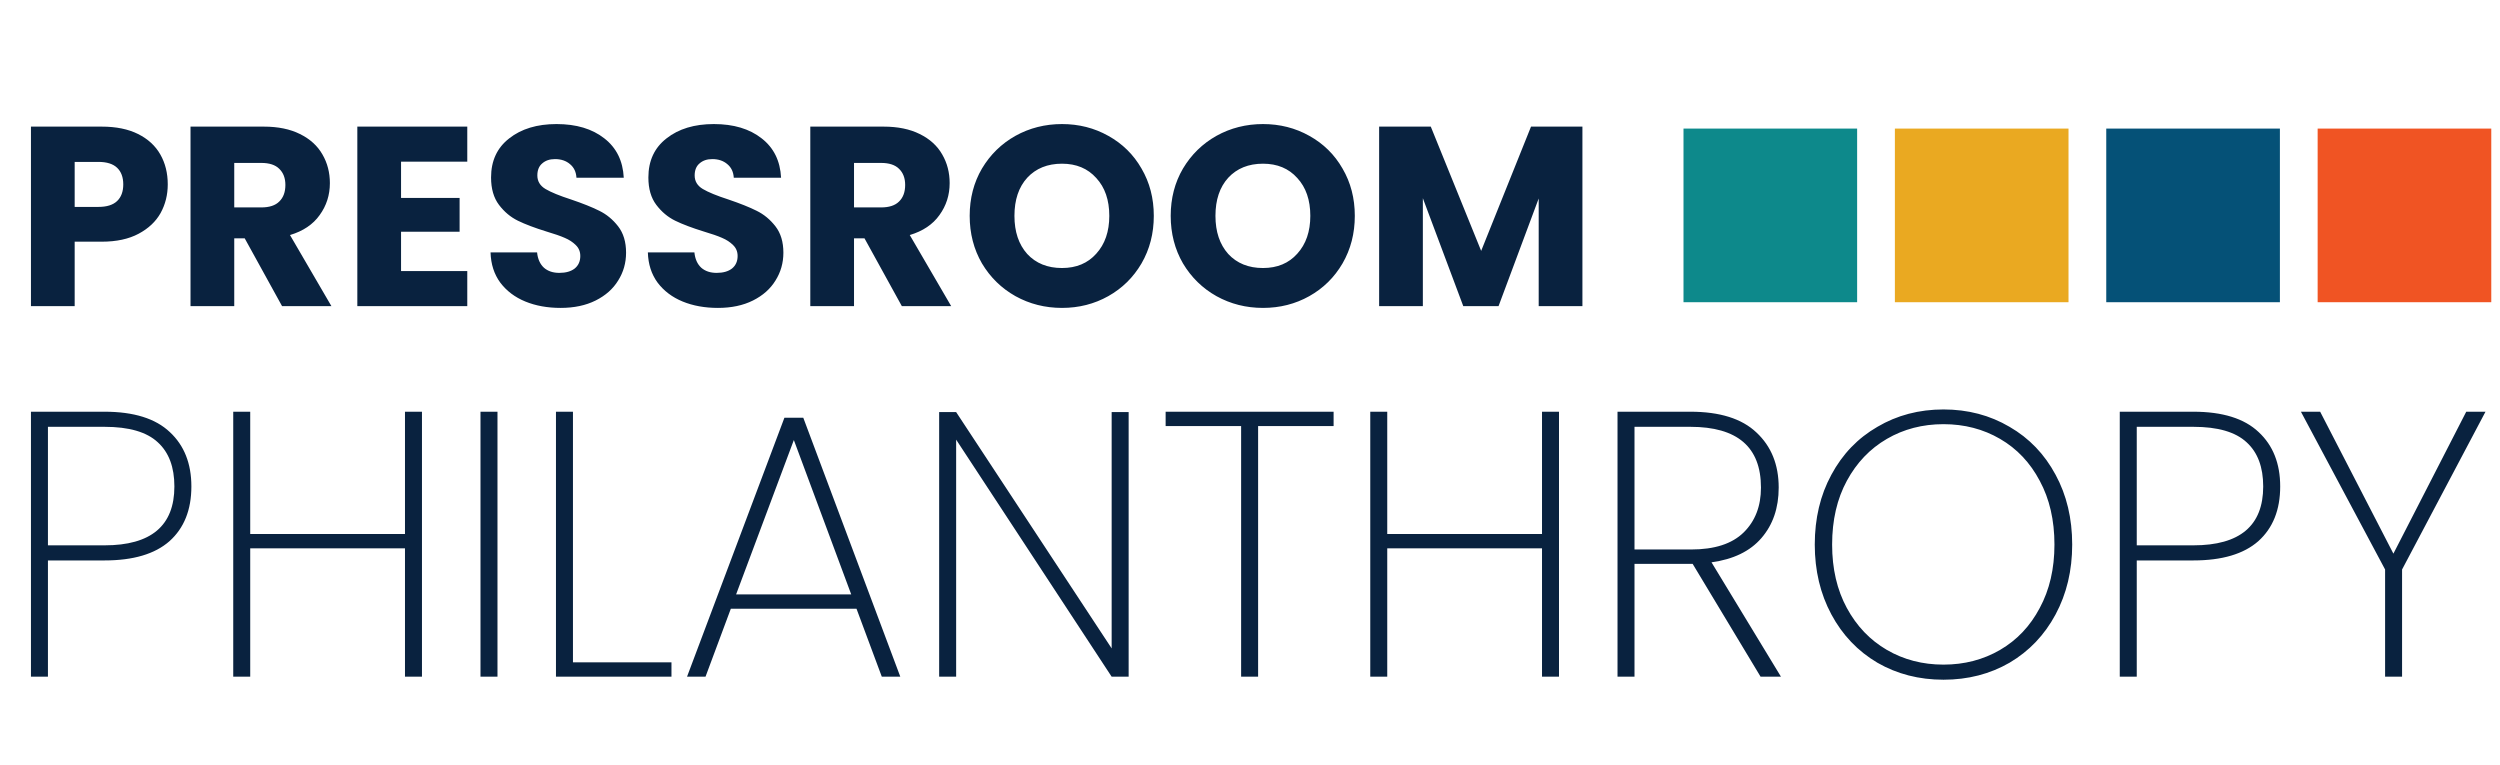
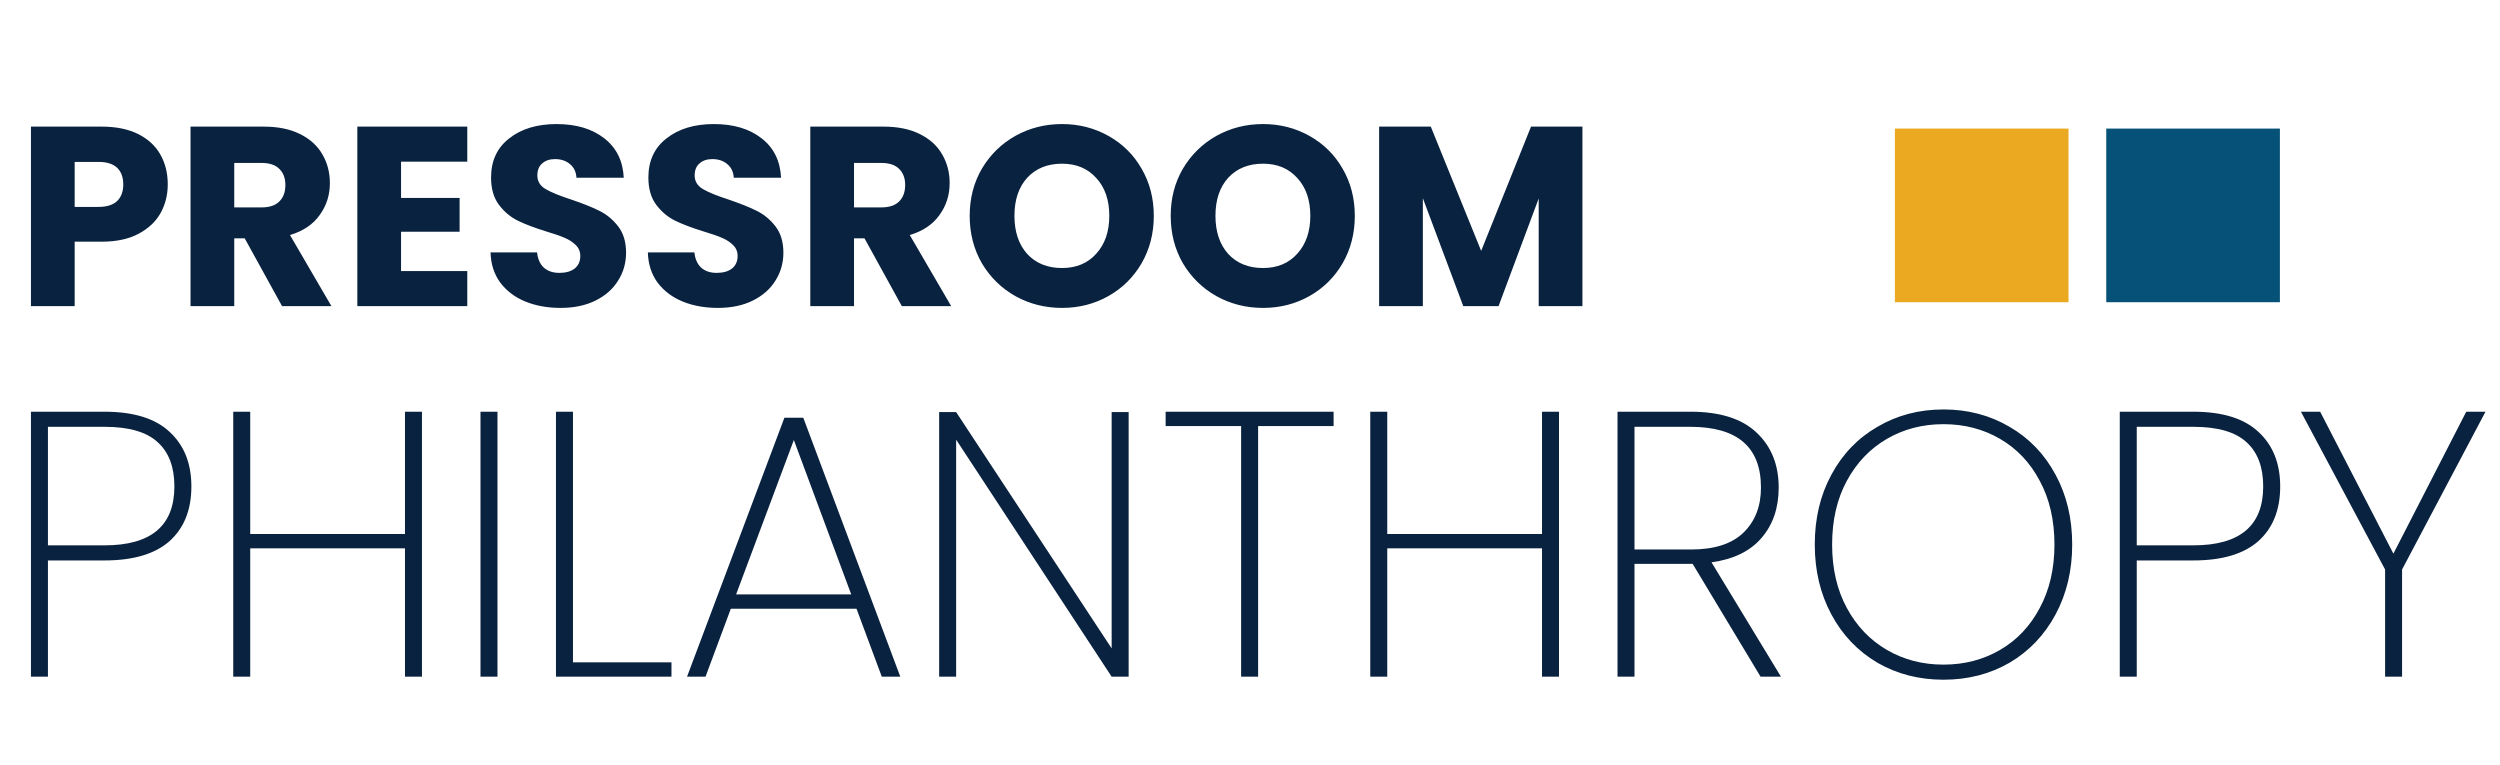
<svg xmlns="http://www.w3.org/2000/svg" width="245" height="75" viewBox="0 0 245 75" fill="none">
  <path d="M18.755 47.672C18.755 49.966 18.04 51.754 16.609 53.036C15.179 54.294 13.058 54.923 10.247 54.923H4.698V66.316H3.033V40.348H10.247C13.107 40.348 15.241 41.014 16.646 42.346C18.052 43.653 18.755 45.428 18.755 47.672ZM10.247 53.443C14.809 53.443 17.09 51.52 17.09 47.672C17.09 45.774 16.548 44.331 15.463 43.344C14.377 42.333 12.639 41.828 10.247 41.828H4.698V53.443H10.247ZM41.353 40.348V66.316H39.688V53.739H24.522V66.316H22.857V40.348H24.522V52.334H39.688V40.348H41.353ZM48.753 40.348V66.316H47.088V40.348H48.753ZM56.15 64.911H65.804V66.316H54.485V40.348H56.15V64.911ZM83.938 59.658H71.62L69.141 66.316H67.329L76.872 40.94H78.722L88.229 66.316H86.416L83.938 59.658ZM83.42 58.252L77.797 43.123L72.138 58.252H83.42ZM110.607 66.316H108.942L93.702 43.086V66.316H92.037V40.385H93.702L108.942 63.542V40.385H110.607V66.316ZM130.693 40.348V41.754H123.295V66.316H121.63V41.754H114.232V40.348H130.693ZM152.782 40.348V66.316H151.117V53.739H135.95V66.316H134.286V40.348H135.95V52.334H151.117V40.348H152.782ZM172.537 66.316L165.878 55.256H165.73H160.181V66.316H158.517V40.348H165.656C168.541 40.348 170.699 41.026 172.13 42.383C173.585 43.739 174.312 45.539 174.312 47.783C174.312 49.781 173.745 51.433 172.611 52.74C171.501 54.023 169.873 54.812 167.728 55.108L174.534 66.316H172.537ZM160.181 53.85H165.73C168.024 53.85 169.738 53.295 170.872 52.185C172.006 51.076 172.574 49.608 172.574 47.783C172.574 43.813 170.268 41.828 165.656 41.828H160.181V53.85ZM190.461 66.612C188.069 66.612 185.911 66.057 183.987 64.948C182.064 63.813 180.559 62.235 179.474 60.213C178.389 58.191 177.847 55.909 177.847 53.369C177.847 50.804 178.389 48.523 179.474 46.526C180.559 44.504 182.064 42.938 183.987 41.828C185.911 40.694 188.069 40.126 190.461 40.126C192.853 40.126 195.011 40.694 196.934 41.828C198.858 42.938 200.362 44.504 201.447 46.526C202.532 48.523 203.075 50.804 203.075 53.369C203.075 55.909 202.532 58.191 201.447 60.213C200.362 62.235 198.858 63.813 196.934 64.948C195.011 66.057 192.853 66.612 190.461 66.612ZM190.461 65.133C192.508 65.133 194.357 64.652 196.01 63.69C197.662 62.728 198.957 61.359 199.894 59.584C200.855 57.808 201.336 55.737 201.336 53.369C201.336 50.977 200.855 48.893 199.894 47.118C198.957 45.342 197.662 43.973 196.01 43.012C194.357 42.05 192.508 41.569 190.461 41.569C188.414 41.569 186.564 42.05 184.912 43.012C183.26 43.973 181.953 45.342 180.991 47.118C180.029 48.893 179.548 50.977 179.548 53.369C179.548 55.737 180.029 57.808 180.991 59.584C181.953 61.359 183.26 62.728 184.912 63.69C186.564 64.652 188.414 65.133 190.461 65.133ZM223.459 47.672C223.459 49.966 222.744 51.754 221.313 53.036C219.883 54.294 217.762 54.923 214.951 54.923H209.402V66.316H207.737V40.348H214.951C217.811 40.348 219.945 41.014 221.35 42.346C222.756 43.653 223.459 45.428 223.459 47.672ZM214.951 53.443C219.513 53.443 221.794 51.52 221.794 47.672C221.794 45.774 221.252 44.331 220.167 43.344C219.081 42.333 217.343 41.828 214.951 41.828H209.402V53.443H214.951ZM243.579 40.348L235.403 55.811V66.316H233.739V55.811L225.49 40.348H227.376L234.553 54.257L241.692 40.348H243.579Z" fill="#09223F" />
  <path d="M16.44 18.072C16.44 19.091 16.206 20.027 15.738 20.879C15.27 21.714 14.552 22.39 13.583 22.908C12.614 23.426 11.411 23.685 9.975 23.685H7.318V30H3.033V12.409H9.975C11.378 12.409 12.564 12.651 13.533 13.135C14.502 13.62 15.229 14.288 15.713 15.14C16.198 15.992 16.44 16.969 16.44 18.072ZM9.649 20.277C10.467 20.277 11.077 20.085 11.478 19.701C11.879 19.317 12.08 18.774 12.08 18.072C12.08 17.37 11.879 16.827 11.478 16.443C11.077 16.059 10.467 15.867 9.649 15.867H7.318V20.277H9.649ZM27.642 30L23.983 23.359H22.956V30H18.671V12.409H25.863C27.249 12.409 28.427 12.651 29.396 13.135C30.381 13.62 31.116 14.288 31.601 15.14C32.086 15.975 32.328 16.911 32.328 17.947C32.328 19.116 31.994 20.16 31.325 21.079C30.674 21.998 29.705 22.649 28.419 23.034L32.478 30H27.642ZM22.956 20.327H25.612C26.397 20.327 26.982 20.135 27.366 19.751C27.767 19.367 27.968 18.824 27.968 18.122C27.968 17.454 27.767 16.928 27.366 16.543C26.982 16.159 26.397 15.967 25.612 15.967H22.956V20.327ZM39.303 15.842V19.4H45.041V22.708H39.303V26.567H45.793V30H35.018V12.409H45.793V15.842H39.303ZM54.94 30.175C53.654 30.175 52.501 29.967 51.482 29.549C50.463 29.131 49.644 28.513 49.026 27.695C48.425 26.876 48.107 25.89 48.074 24.738H52.634C52.701 25.389 52.927 25.89 53.311 26.241C53.695 26.575 54.196 26.742 54.815 26.742C55.449 26.742 55.95 26.6 56.318 26.316C56.686 26.016 56.869 25.606 56.869 25.088C56.869 24.654 56.719 24.295 56.418 24.011C56.134 23.727 55.775 23.493 55.341 23.309C54.923 23.125 54.322 22.917 53.536 22.683C52.401 22.332 51.473 21.981 50.755 21.63C50.037 21.279 49.419 20.762 48.901 20.077C48.383 19.392 48.124 18.498 48.124 17.395C48.124 15.758 48.717 14.48 49.903 13.561C51.089 12.626 52.634 12.158 54.539 12.158C56.477 12.158 58.039 12.626 59.225 13.561C60.411 14.48 61.046 15.767 61.129 17.42H56.493C56.46 16.852 56.251 16.41 55.867 16.092C55.483 15.758 54.99 15.591 54.389 15.591C53.871 15.591 53.453 15.733 53.136 16.017C52.818 16.284 52.66 16.677 52.66 17.195C52.66 17.763 52.927 18.206 53.461 18.523C53.996 18.84 54.831 19.183 55.967 19.55C57.103 19.935 58.022 20.302 58.724 20.653C59.442 21.004 60.06 21.513 60.578 22.182C61.096 22.85 61.355 23.71 61.355 24.763C61.355 25.765 61.096 26.675 60.578 27.494C60.077 28.313 59.342 28.964 58.373 29.449C57.404 29.933 56.26 30.175 54.94 30.175ZM70.357 30.175C69.071 30.175 67.918 29.967 66.899 29.549C65.88 29.131 65.061 28.513 64.443 27.695C63.842 26.876 63.524 25.89 63.491 24.738H68.052C68.118 25.389 68.344 25.89 68.728 26.241C69.112 26.575 69.614 26.742 70.232 26.742C70.866 26.742 71.368 26.6 71.735 26.316C72.103 26.016 72.286 25.606 72.286 25.088C72.286 24.654 72.136 24.295 71.835 24.011C71.551 23.727 71.192 23.493 70.758 23.309C70.34 23.125 69.739 22.917 68.954 22.683C67.818 22.332 66.89 21.981 66.172 21.63C65.454 21.279 64.836 20.762 64.318 20.077C63.8 19.392 63.541 18.498 63.541 17.395C63.541 15.758 64.134 14.48 65.32 13.561C66.506 12.626 68.052 12.158 69.956 12.158C71.894 12.158 73.456 12.626 74.642 13.561C75.828 14.48 76.463 15.767 76.546 17.42H71.911C71.877 16.852 71.668 16.41 71.284 16.092C70.9 15.758 70.407 15.591 69.806 15.591C69.288 15.591 68.87 15.733 68.553 16.017C68.235 16.284 68.077 16.677 68.077 17.195C68.077 17.763 68.344 18.206 68.878 18.523C69.413 18.84 70.248 19.183 71.384 19.55C72.52 19.935 73.439 20.302 74.141 20.653C74.859 21.004 75.477 21.513 75.995 22.182C76.513 22.85 76.772 23.71 76.772 24.763C76.772 25.765 76.513 26.675 75.995 27.494C75.494 28.313 74.759 28.964 73.79 29.449C72.821 29.933 71.677 30.175 70.357 30.175ZM88.38 30L84.722 23.359H83.694V30H79.409V12.409H86.601C87.987 12.409 89.165 12.651 90.134 13.135C91.12 13.62 91.855 14.288 92.339 15.14C92.824 15.975 93.066 16.911 93.066 17.947C93.066 19.116 92.732 20.16 92.064 21.079C91.412 21.998 90.443 22.649 89.157 23.034L93.216 30H88.38ZM83.694 20.327H86.35C87.135 20.327 87.72 20.135 88.105 19.751C88.505 19.367 88.706 18.824 88.706 18.122C88.706 17.454 88.505 16.928 88.105 16.543C87.72 16.159 87.135 15.967 86.35 15.967H83.694V20.327ZM104.076 30.175C102.422 30.175 100.901 29.791 99.515 29.023C98.145 28.254 97.051 27.185 96.232 25.815C95.43 24.429 95.029 22.875 95.029 21.154C95.029 19.433 95.43 17.888 96.232 16.518C97.051 15.148 98.145 14.079 99.515 13.311C100.901 12.542 102.422 12.158 104.076 12.158C105.729 12.158 107.241 12.542 108.611 13.311C109.998 14.079 111.084 15.148 111.869 16.518C112.671 17.888 113.072 19.433 113.072 21.154C113.072 22.875 112.671 24.429 111.869 25.815C111.067 27.185 109.981 28.254 108.611 29.023C107.241 29.791 105.729 30.175 104.076 30.175ZM104.076 26.266C105.479 26.266 106.598 25.799 107.433 24.863C108.285 23.927 108.711 22.691 108.711 21.154C108.711 19.601 108.285 18.364 107.433 17.445C106.598 16.51 105.479 16.042 104.076 16.042C102.656 16.042 101.52 16.502 100.668 17.42C99.832 18.339 99.415 19.584 99.415 21.154C99.415 22.708 99.832 23.953 100.668 24.888C101.52 25.807 102.656 26.266 104.076 26.266ZM123.775 30.175C122.121 30.175 120.601 29.791 119.214 29.023C117.845 28.254 116.75 27.185 115.932 25.815C115.13 24.429 114.729 22.875 114.729 21.154C114.729 19.433 115.13 17.888 115.932 16.518C116.75 15.148 117.845 14.079 119.214 13.311C120.601 12.542 122.121 12.158 123.775 12.158C125.429 12.158 126.941 12.542 128.311 13.311C129.697 14.079 130.783 15.148 131.568 16.518C132.37 17.888 132.771 19.433 132.771 21.154C132.771 22.875 132.37 24.429 131.568 25.815C130.767 27.185 129.681 28.254 128.311 29.023C126.941 29.791 125.429 30.175 123.775 30.175ZM123.775 26.266C125.178 26.266 126.298 25.799 127.133 24.863C127.985 23.927 128.411 22.691 128.411 21.154C128.411 19.601 127.985 18.364 127.133 17.445C126.298 16.51 125.178 16.042 123.775 16.042C122.355 16.042 121.219 16.502 120.367 17.42C119.532 18.339 119.114 19.584 119.114 21.154C119.114 22.708 119.532 23.953 120.367 24.888C121.219 25.807 122.355 26.266 123.775 26.266ZM155.077 12.409V30H150.792V19.45L146.858 30H143.4L139.44 19.425V30H135.155V12.409H140.217L145.154 24.587L150.04 12.409H155.077Z" fill="#09223F" />
-   <path d="M181.999 29.617H164.983V12.601H181.999V29.617Z" fill="#0D898B" />
  <path d="M202.714 29.617H185.698V12.601H202.714V29.617Z" fill="#EAA921" />
  <path d="M223.43 29.617H206.413V12.601H223.43V29.617Z" fill="#055177" />
-   <path d="M244.145 29.617H227.129V12.601H244.145V29.617Z" fill="#F05423" />
</svg>